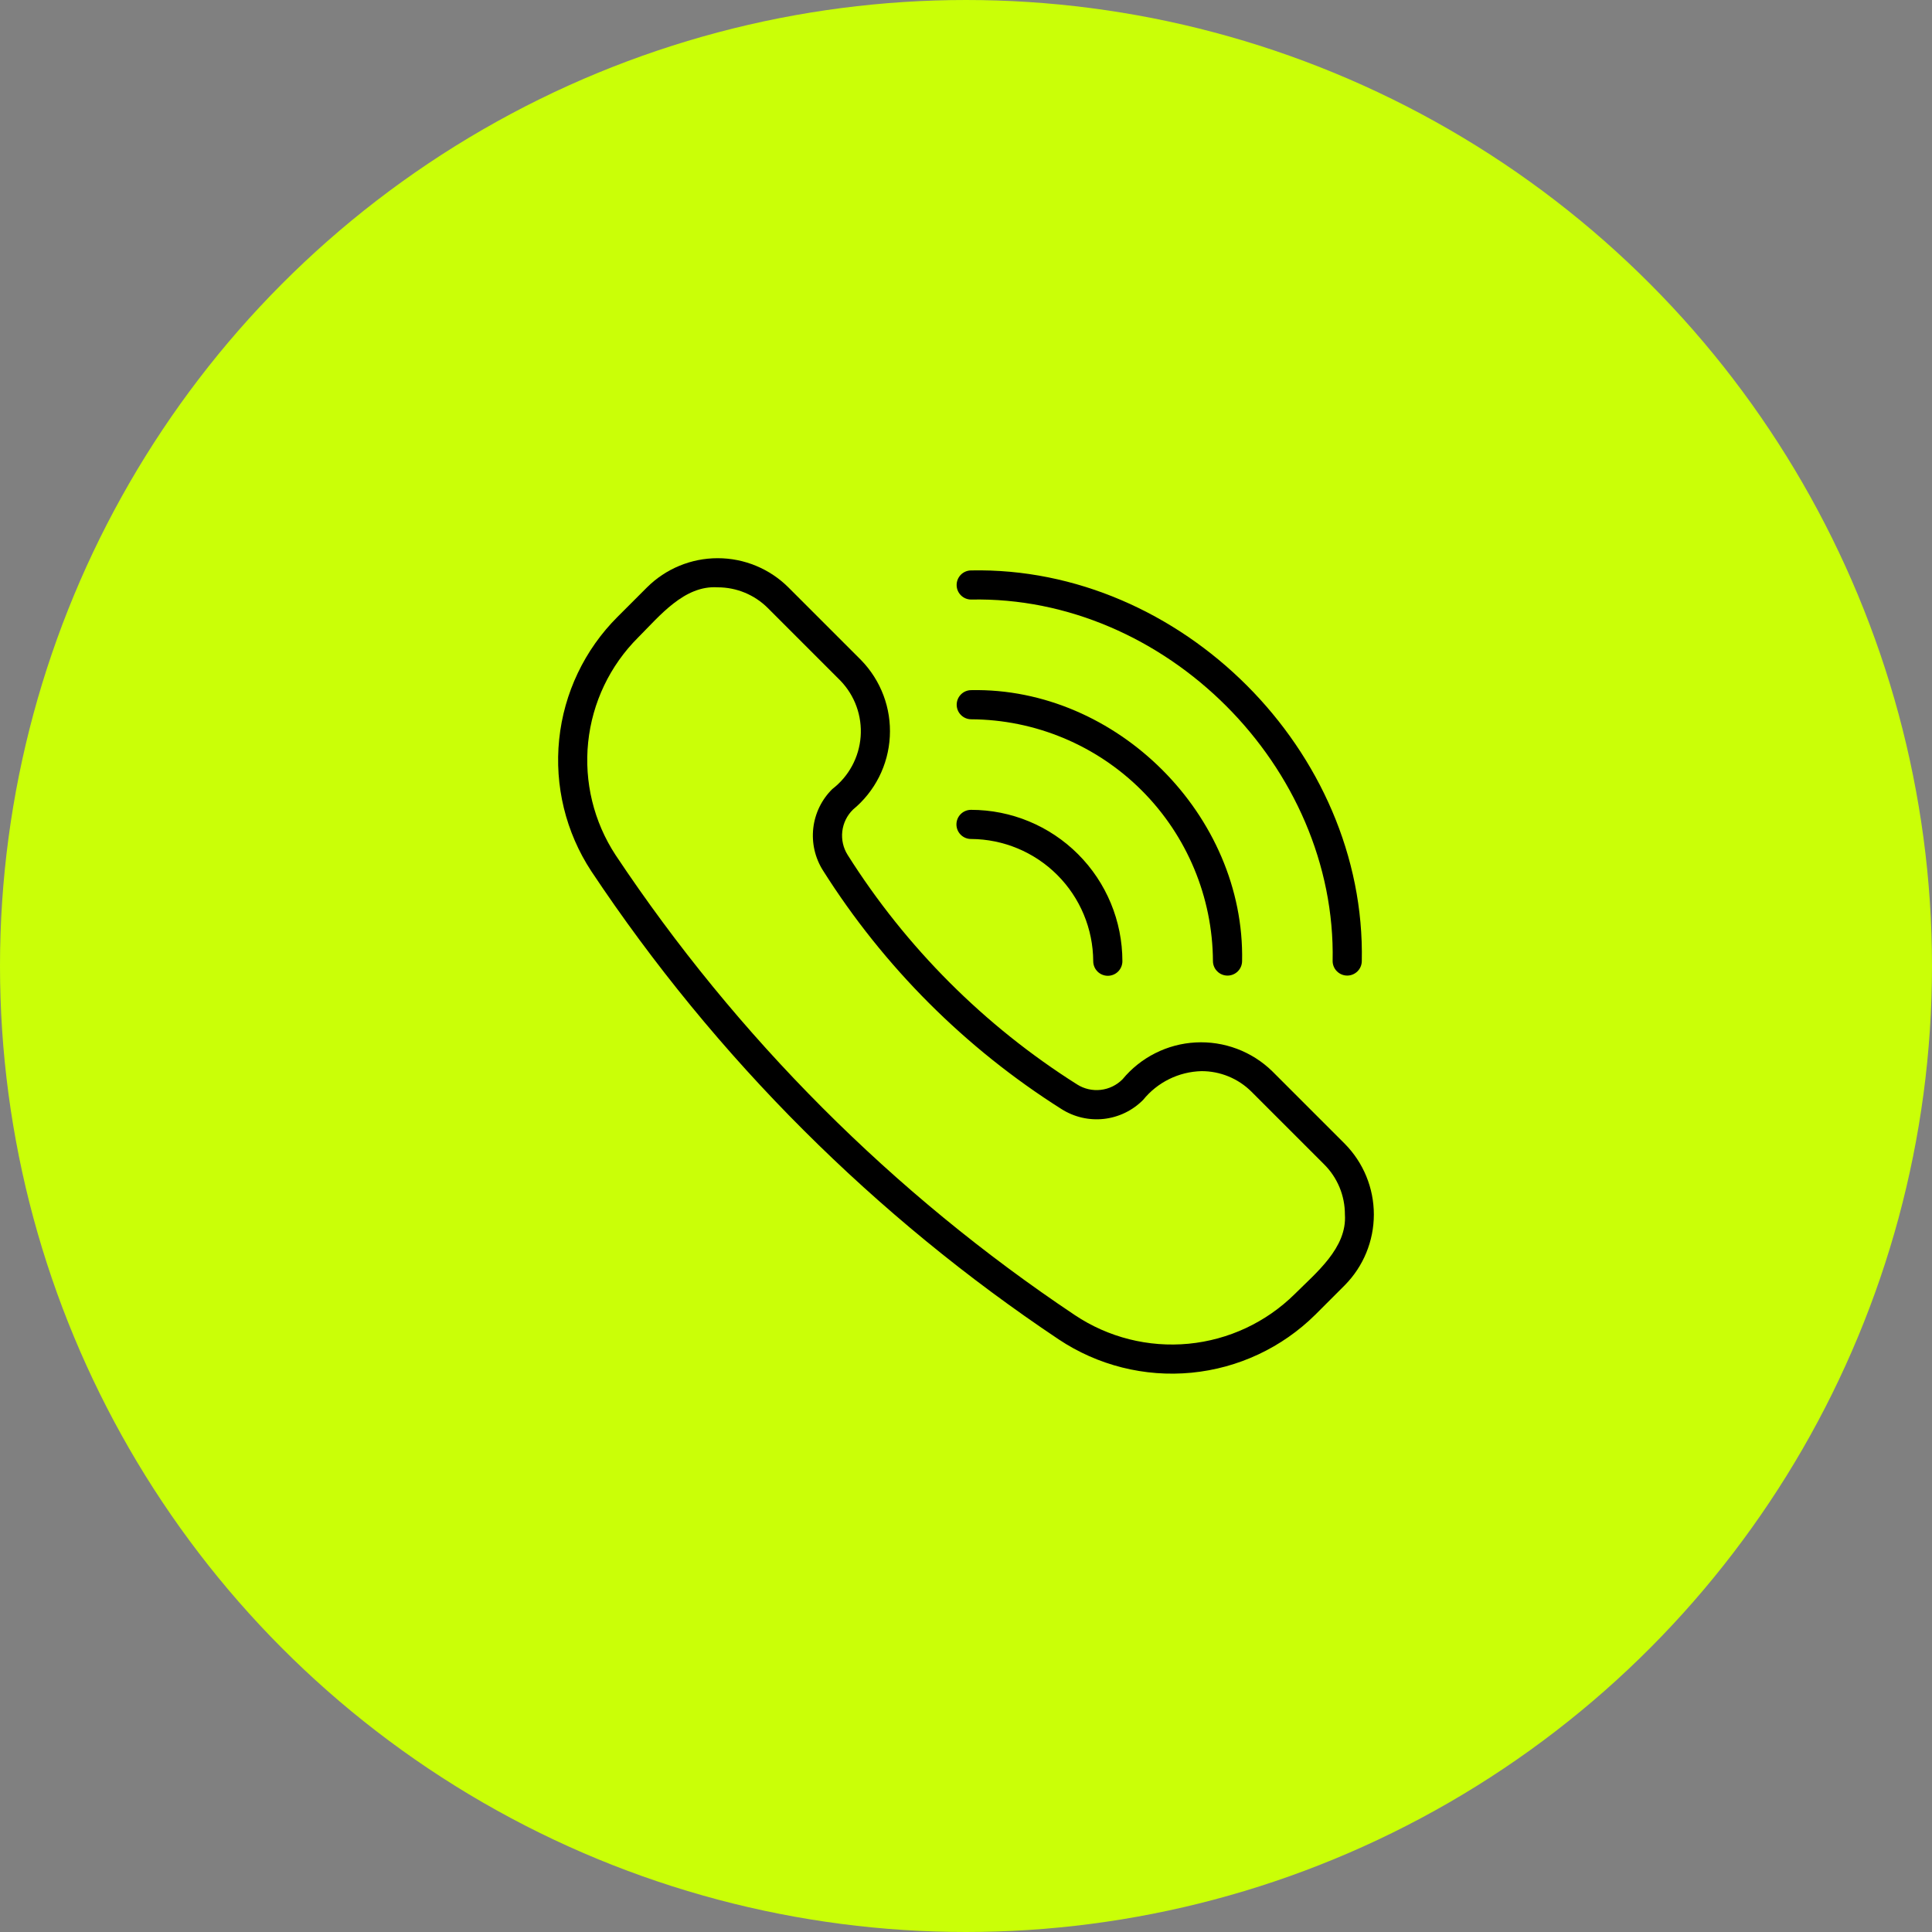
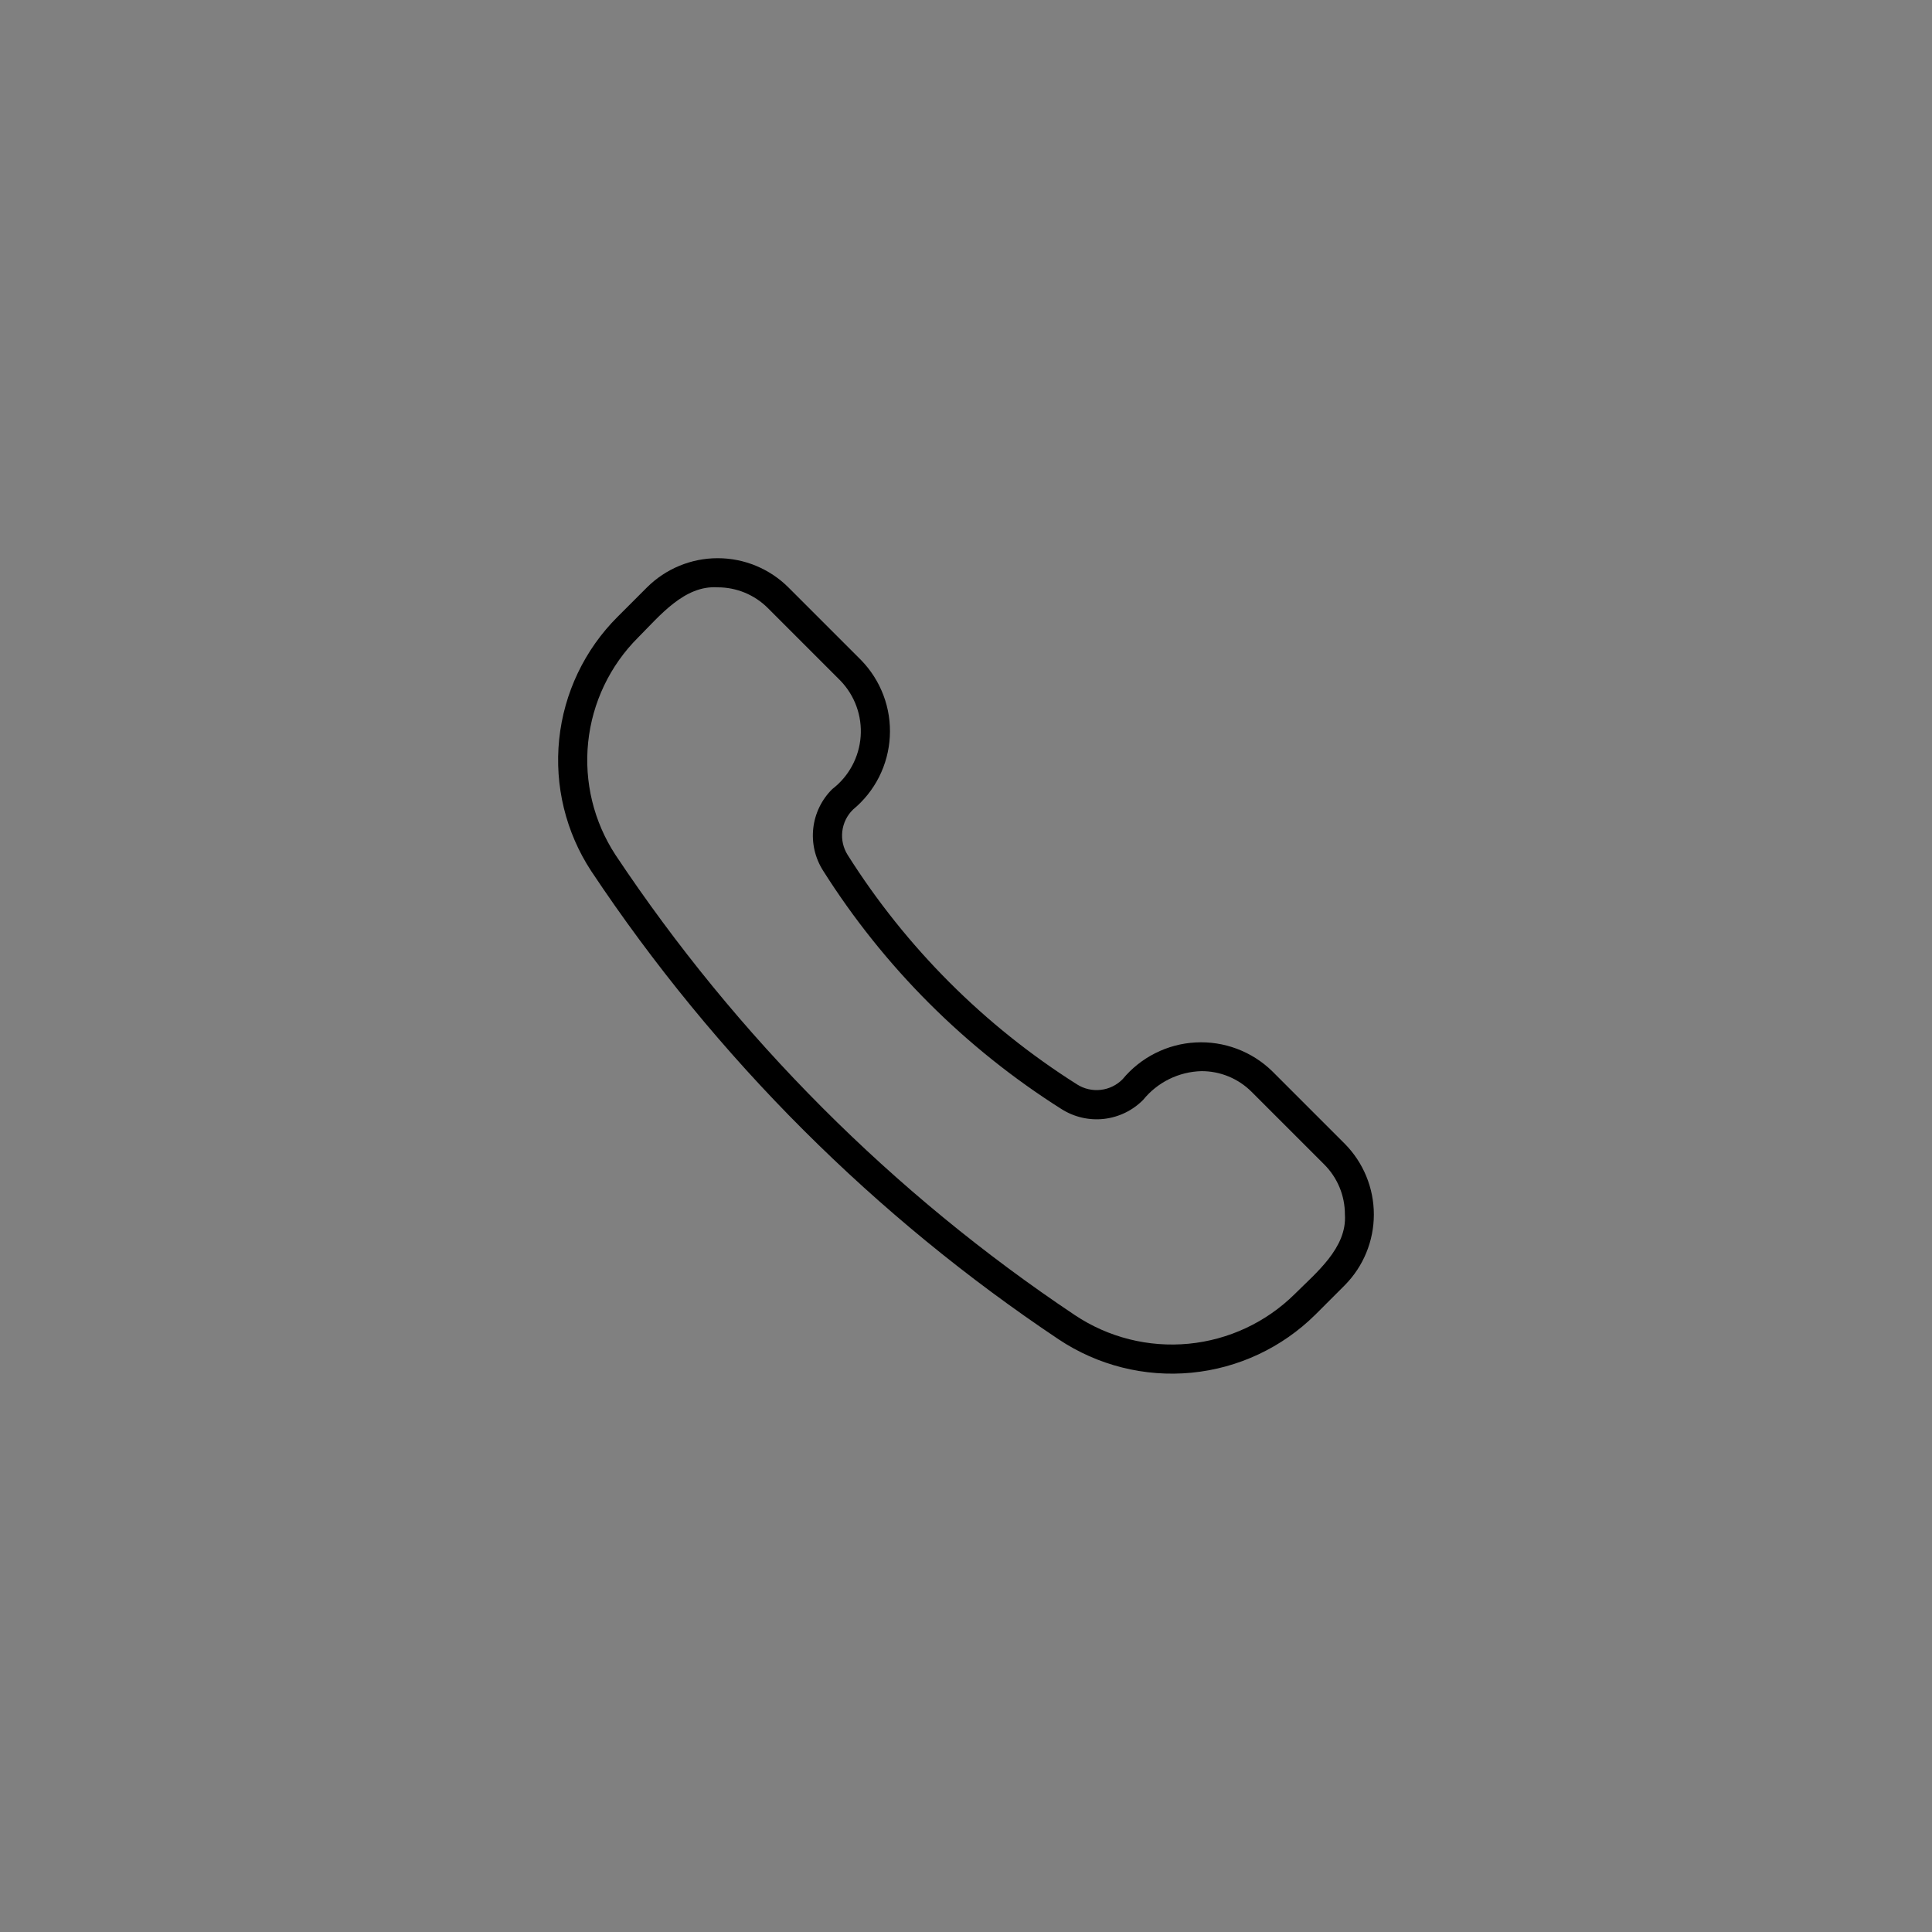
<svg xmlns="http://www.w3.org/2000/svg" width="116" height="116" viewBox="0 0 116 116" fill="none">
  <rect x="0" y="0" width="116" height="116" fill="#808080" stroke="none" />
-   <circle cx="58" cy="58" r="56" fill="#CAFF07" stroke="#CAFF07" stroke-width="4" />
  <path d="M48.261 67.87C52.94 72.541 58.065 76.743 63.562 80.416C65.909 81.982 68.725 82.69 71.534 82.42C74.343 82.15 76.972 80.918 78.977 78.932L80.74 77.169C81.86 76.039 82.488 74.512 82.488 72.92C82.488 71.329 81.86 69.802 80.739 68.671L76.383 64.315C75.778 63.725 75.056 63.268 74.265 62.971C73.474 62.674 72.629 62.544 71.785 62.59C70.941 62.635 70.116 62.855 69.361 63.236C68.606 63.616 67.939 64.149 67.4 64.8C67.048 65.156 66.585 65.381 66.088 65.437C65.591 65.493 65.089 65.378 64.667 65.109C59.109 61.597 54.403 56.889 50.893 51.33C50.628 50.908 50.515 50.409 50.573 49.914C50.631 49.42 50.857 48.96 51.212 48.611C51.865 48.073 52.398 47.406 52.78 46.651C53.161 45.896 53.381 45.071 53.426 44.226C53.472 43.382 53.342 42.537 53.044 41.746C52.746 40.955 52.287 40.233 51.697 39.629L47.34 35.272C46.213 34.147 44.684 33.515 43.091 33.515C41.498 33.515 39.97 34.147 38.842 35.272L37.079 37.035C35.099 39.011 33.861 41.61 33.574 44.392C33.287 47.175 33.968 49.971 35.503 52.309C39.228 57.907 43.502 63.12 48.261 67.87ZM38.316 38.273C39.607 36.981 41.085 35.131 43.092 35.264C43.651 35.263 44.205 35.373 44.721 35.586C45.238 35.8 45.708 36.114 46.103 36.509L50.459 40.866C50.887 41.309 51.217 41.838 51.426 42.417C51.635 42.997 51.72 43.614 51.674 44.228C51.628 44.843 51.453 45.441 51.16 45.983C50.868 46.525 50.464 46.999 49.975 47.374C49.337 48.002 48.933 48.83 48.831 49.72C48.729 50.609 48.934 51.507 49.413 52.264C53.062 58.043 57.954 62.937 63.732 66.589C64.49 67.071 65.389 67.28 66.282 67.18C67.175 67.079 68.006 66.676 68.637 66.037C69.061 65.515 69.592 65.09 70.195 64.792C70.799 64.494 71.459 64.331 72.131 64.313C72.691 64.31 73.245 64.418 73.763 64.631C74.28 64.844 74.75 65.157 75.146 65.553L79.502 69.909C79.899 70.303 80.213 70.773 80.428 71.29C80.642 71.807 80.751 72.361 80.75 72.92C80.888 74.924 79.008 76.427 77.74 77.695C76.021 79.395 73.768 80.449 71.362 80.68C68.956 80.91 66.543 80.303 64.534 78.96C53.612 71.661 44.241 62.274 36.961 51.34C35.649 49.339 35.067 46.946 35.314 44.565C35.561 42.185 36.621 39.962 38.316 38.273Z" fill="black" />
-   <path d="M58.298 35.998C69.97 35.755 80.257 46.043 80.013 57.714C80.017 57.943 80.111 58.162 80.275 58.323C80.439 58.484 80.659 58.575 80.889 58.575C81.118 58.575 81.339 58.484 81.502 58.323C81.666 58.162 81.76 57.943 81.764 57.714C82.026 45.103 70.913 33.987 58.301 34.249C58.071 34.252 57.852 34.345 57.69 34.508C57.529 34.672 57.438 34.892 57.438 35.122C57.437 35.352 57.527 35.573 57.688 35.737C57.849 35.901 58.068 35.995 58.298 35.998Z" fill="black" />
-   <path d="M57.426 49.499C57.426 49.731 57.518 49.954 57.682 50.118C57.846 50.282 58.069 50.374 58.301 50.374C60.244 50.383 62.105 51.16 63.48 52.534C64.854 53.908 65.63 55.769 65.639 57.713C65.639 57.828 65.662 57.942 65.706 58.048C65.75 58.154 65.815 58.25 65.896 58.332C65.977 58.413 66.074 58.477 66.18 58.521C66.286 58.565 66.4 58.588 66.515 58.588C66.629 58.588 66.743 58.565 66.85 58.521C66.956 58.477 67.052 58.413 67.133 58.332C67.215 58.25 67.279 58.154 67.323 58.048C67.367 57.941 67.39 57.828 67.39 57.713C67.389 55.302 66.432 52.991 64.727 51.286C63.023 49.582 60.711 48.624 58.301 48.624C58.069 48.624 57.846 48.716 57.682 48.88C57.518 49.044 57.426 49.267 57.426 49.499Z" fill="black" />
-   <path d="M72.827 57.714C72.83 57.944 72.924 58.163 73.088 58.324C73.251 58.486 73.472 58.576 73.702 58.576C73.932 58.576 74.152 58.486 74.316 58.324C74.48 58.163 74.573 57.944 74.577 57.714C74.757 48.964 67.049 41.256 58.299 41.437C58.07 41.441 57.852 41.535 57.692 41.699C57.531 41.863 57.441 42.083 57.441 42.312C57.441 42.541 57.531 42.761 57.692 42.924C57.852 43.088 58.07 43.182 58.3 43.187C62.147 43.205 65.832 44.741 68.552 47.461C71.272 50.182 72.809 53.867 72.827 57.714Z" fill="black" />
</svg>